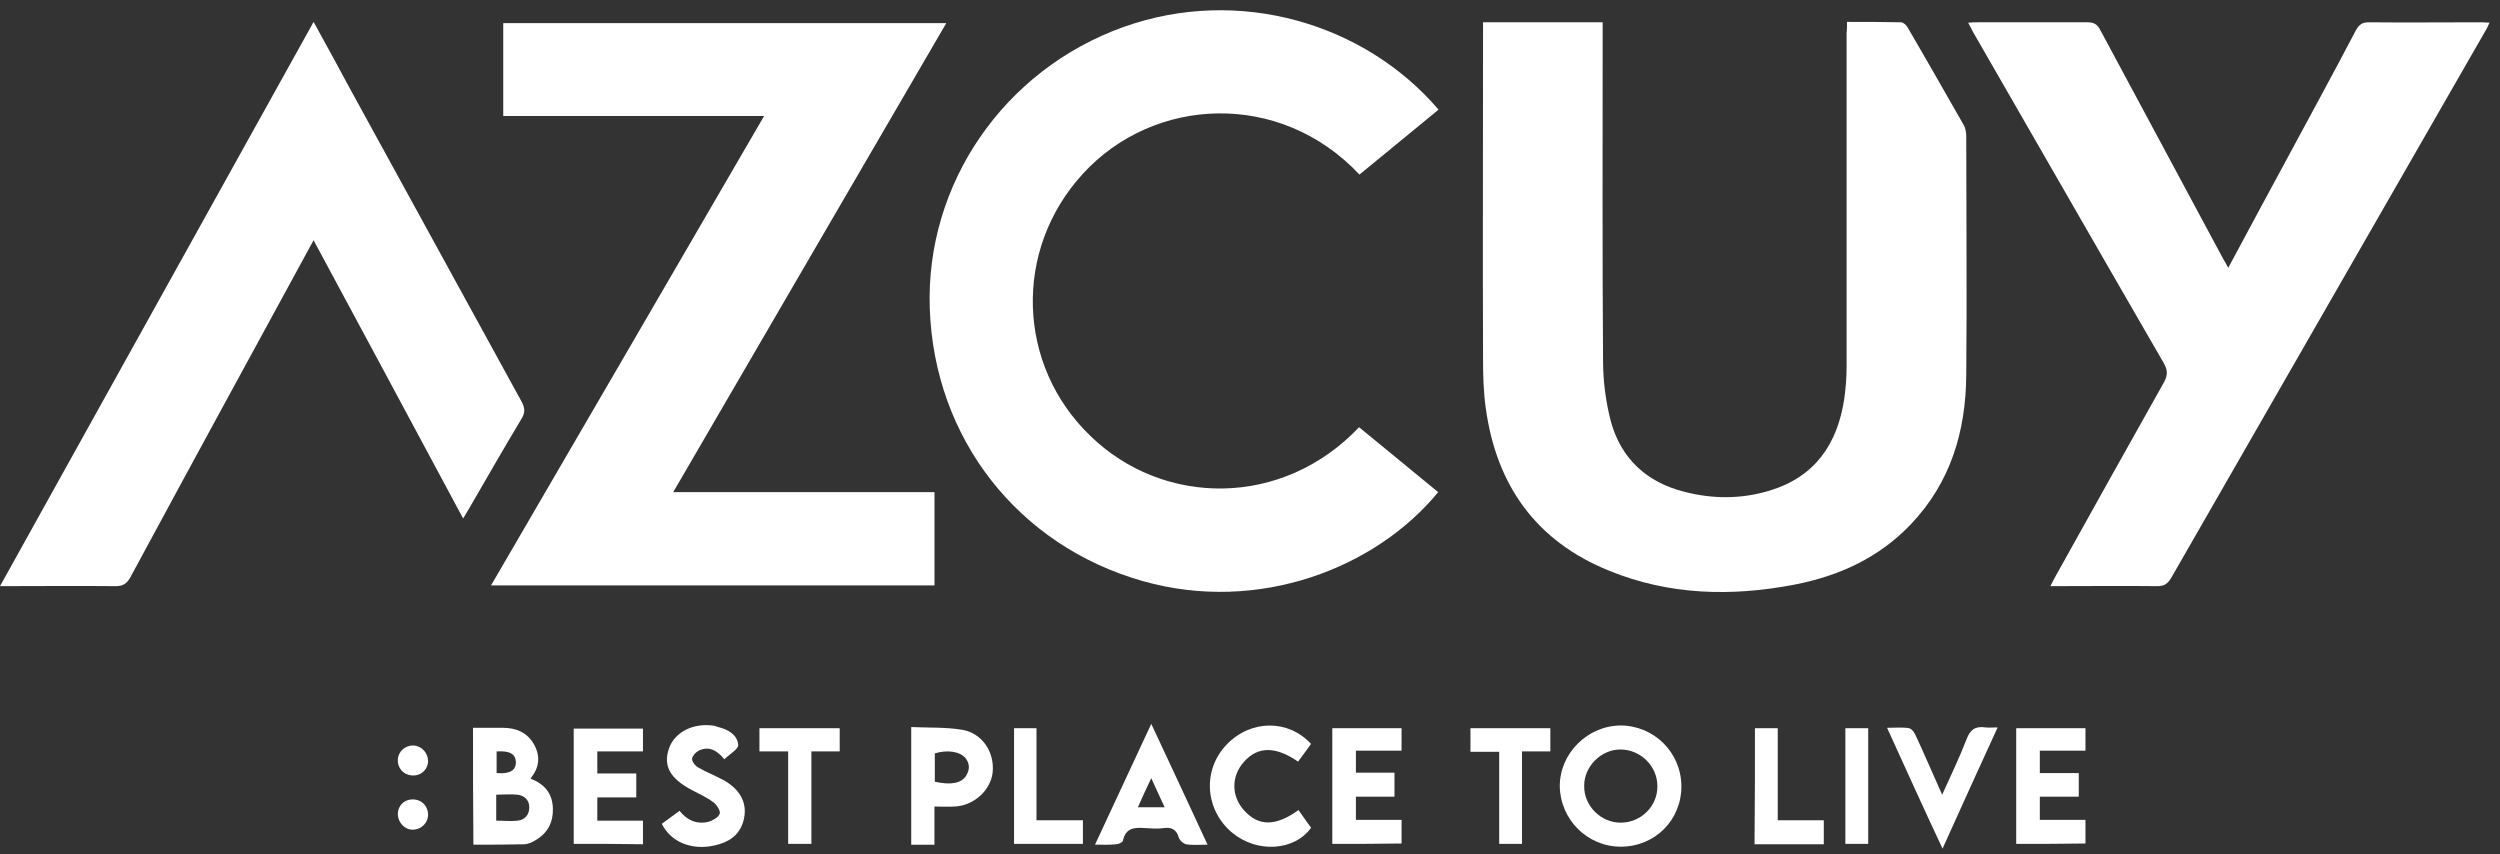
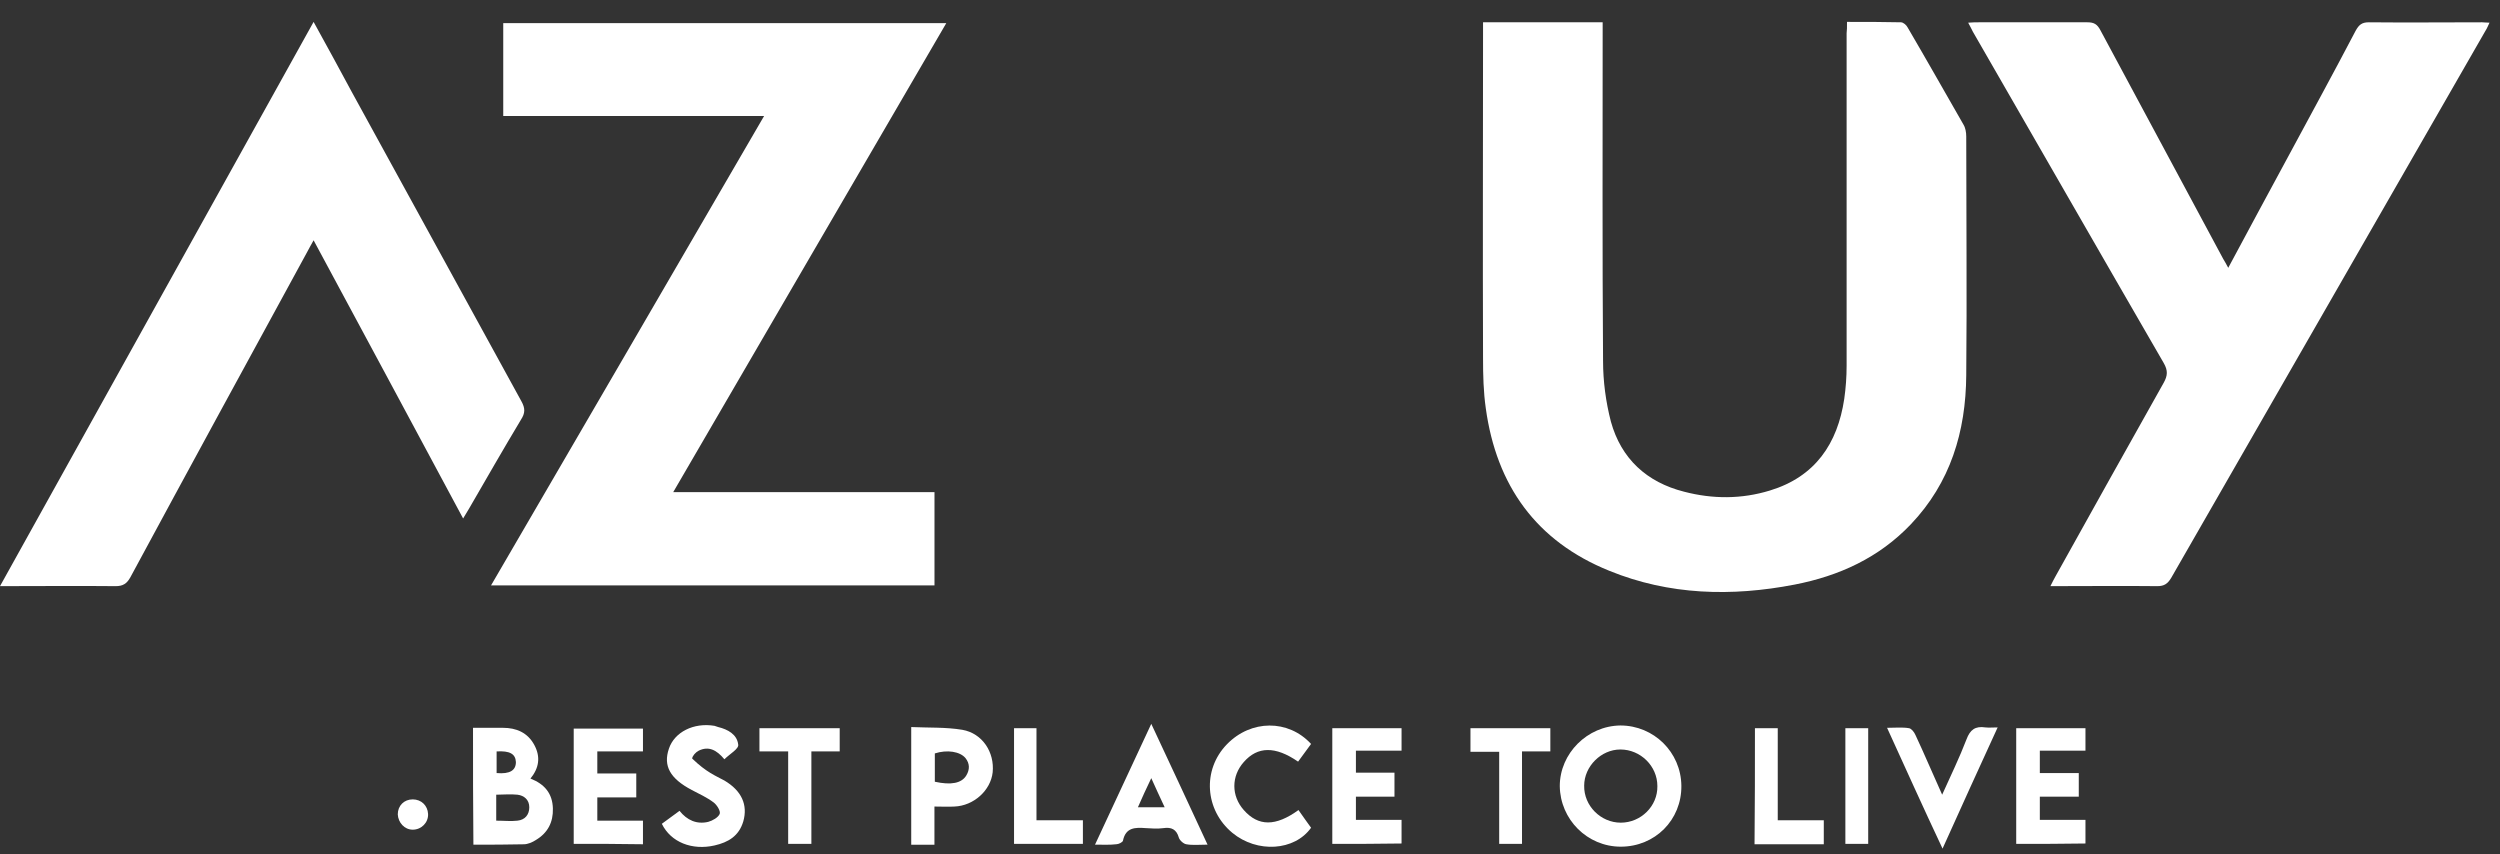
<svg xmlns="http://www.w3.org/2000/svg" width="161" height="55" viewBox="0 0 161 55" fill="none">
  <rect x="0" y="0" width="161" height="55" fill="#333333" stroke="none" />
  <path d="M118.947 1.41C120.164 1.41 121.304 1.41 122.419 1.436C122.571 1.436 122.774 1.613 122.85 1.765C124.066 3.843 125.257 5.946 126.448 8.024C126.575 8.227 126.626 8.531 126.626 8.784C126.626 13.903 126.676 19.047 126.626 24.166C126.6 27.79 125.612 31.084 123.053 33.77C121 35.924 118.441 37.089 115.577 37.647C111.523 38.432 107.494 38.331 103.642 36.76C98.929 34.859 96.369 31.261 95.685 26.294C95.533 25.23 95.508 24.166 95.508 23.076C95.483 16.133 95.508 9.215 95.508 2.272C95.508 2.019 95.508 1.765 95.508 1.436C98.093 1.436 100.601 1.436 103.211 1.436C103.211 1.689 103.211 1.917 103.211 2.145C103.211 9.19 103.186 16.209 103.237 23.254C103.237 24.546 103.414 25.889 103.743 27.156C104.402 29.538 106.049 31.058 108.457 31.666C110.306 32.148 112.156 32.148 113.981 31.59C116.895 30.704 118.339 28.575 118.77 25.686C118.871 24.977 118.922 24.267 118.922 23.558C118.922 16.412 118.922 9.291 118.922 2.145C118.947 1.968 118.947 1.74 118.947 1.41Z" fill="white" />
  <path d="M43.355 31.694C49.057 31.694 54.607 31.694 60.181 31.694C60.181 33.721 60.181 35.697 60.181 37.699C50.679 37.699 41.227 37.699 31.623 37.699C37.502 27.614 43.33 17.579 49.209 7.469C43.558 7.469 38.009 7.469 32.409 7.469C32.409 5.441 32.409 3.49 32.409 1.488C41.886 1.488 51.363 1.488 60.942 1.488C55.088 11.523 49.26 21.558 43.355 31.694Z" fill="white" />
-   <path d="M87.524 27.512C89.247 28.931 90.92 30.299 92.618 31.693C88.639 36.558 81.088 39.548 73.587 37.42C65.554 35.139 60.157 28.221 59.878 19.859C59.599 11.851 64.642 4.503 72.346 1.741C79.796 -0.92 87.904 1.513 92.643 7.062C90.945 8.456 89.247 9.85 87.55 11.243C82.431 5.795 74.297 6.201 69.736 11.193C65.25 16.083 65.478 23.508 70.217 28.069C74.905 32.63 82.583 32.732 87.524 27.512Z" fill="white" />
  <path d="M126.75 1.461C127.054 1.436 127.231 1.436 127.434 1.436C129.765 1.436 132.096 1.436 134.428 1.436C134.858 1.436 135.061 1.562 135.264 1.943C137.899 6.859 140.535 11.749 143.17 16.665C143.271 16.843 143.373 16.995 143.499 17.248C144.817 14.79 146.084 12.433 147.376 10.051C148.821 7.365 150.291 4.679 151.71 1.968C151.912 1.613 152.09 1.436 152.546 1.436C154.978 1.461 157.411 1.436 159.844 1.436C159.97 1.436 160.122 1.461 160.325 1.461C160.224 1.664 160.173 1.816 160.072 1.968C153.331 13.726 146.566 25.458 139.825 37.216C139.597 37.596 139.369 37.748 138.938 37.748C136.683 37.723 134.402 37.748 132.046 37.748C132.172 37.495 132.274 37.292 132.375 37.115C134.681 32.959 137.012 28.803 139.344 24.647C139.597 24.191 139.622 23.862 139.344 23.38C135.238 16.285 131.159 9.165 127.054 2.044C126.978 1.867 126.876 1.715 126.75 1.461Z" fill="white" />
  <path d="M29.825 33.39C26.607 27.409 23.44 21.48 20.196 15.474C20.019 15.778 19.892 16.032 19.765 16.26C15.964 23.228 12.163 30.197 8.388 37.191C8.16 37.596 7.906 37.748 7.45 37.748C5.017 37.723 2.585 37.748 0 37.748C6.74 25.61 13.456 13.548 20.196 1.41C21.058 2.981 21.869 4.451 22.654 5.921C26.303 12.56 29.927 19.199 33.576 25.838C33.829 26.294 33.829 26.599 33.55 27.029C32.41 28.93 31.32 30.83 30.206 32.756C30.104 32.934 29.977 33.136 29.825 33.39Z" fill="white" />
  <path d="M104.353 46.721C106.506 46.721 108.255 48.444 108.28 50.598C108.306 52.803 106.583 54.526 104.378 54.526C102.224 54.526 100.476 52.777 100.45 50.623C100.45 48.52 102.224 46.746 104.353 46.721ZM104.378 52.98C105.67 52.98 106.76 51.916 106.735 50.623C106.735 49.331 105.645 48.267 104.353 48.267C103.111 48.267 102.021 49.356 102.021 50.598C101.996 51.89 103.086 52.98 104.378 52.98Z" fill="white" />
  <path d="M30.462 46.871C31.146 46.871 31.78 46.871 32.388 46.871C33.249 46.871 33.984 47.175 34.415 47.986C34.82 48.746 34.719 49.456 34.162 50.14C35.074 50.495 35.581 51.103 35.606 52.066C35.631 52.953 35.276 53.637 34.516 54.093C34.288 54.245 33.984 54.372 33.731 54.372C32.666 54.397 31.602 54.397 30.487 54.397C30.462 51.863 30.462 49.405 30.462 46.871ZM31.957 52.851C32.464 52.851 32.895 52.902 33.325 52.851C33.807 52.801 34.086 52.471 34.086 51.99C34.086 51.508 33.756 51.23 33.325 51.179C32.869 51.128 32.413 51.179 31.957 51.179C31.957 51.762 31.957 52.269 31.957 52.851ZM31.982 48.392C31.982 48.873 31.982 49.329 31.982 49.785C32.844 49.861 33.224 49.608 33.224 49.076C33.199 48.544 32.819 48.341 31.982 48.392Z" fill="white" />
  <path d="M85.8 54.346C85.8 51.863 85.8 49.405 85.8 46.897C87.27 46.897 88.74 46.897 90.26 46.897C90.26 47.353 90.26 47.809 90.26 48.341C89.297 48.341 88.334 48.341 87.321 48.341C87.321 48.848 87.321 49.253 87.321 49.76C88.132 49.76 88.942 49.76 89.804 49.76C89.804 50.292 89.804 50.773 89.804 51.306C88.993 51.306 88.157 51.306 87.321 51.306C87.321 51.838 87.321 52.294 87.321 52.801C88.284 52.801 89.246 52.801 90.26 52.801C90.26 53.333 90.26 53.814 90.26 54.321C88.79 54.346 87.321 54.346 85.8 54.346Z" fill="white" />
  <path d="M129.844 54.346C129.844 51.863 129.844 49.405 129.844 46.897C131.314 46.897 132.784 46.897 134.304 46.897C134.304 47.353 134.304 47.809 134.304 48.341C133.341 48.341 132.378 48.341 131.365 48.341C131.365 48.848 131.365 49.304 131.365 49.785C132.201 49.785 133.012 49.785 133.873 49.785C133.873 50.317 133.873 50.773 133.873 51.306C133.037 51.306 132.226 51.306 131.365 51.306C131.365 51.838 131.365 52.294 131.365 52.801C132.328 52.801 133.29 52.801 134.304 52.801C134.304 53.333 134.304 53.814 134.304 54.321C132.834 54.346 131.365 54.346 129.844 54.346Z" fill="white" />
  <path d="M36.947 54.344C36.947 51.861 36.947 49.403 36.947 46.92C38.416 46.92 39.886 46.92 41.407 46.92C41.407 47.376 41.407 47.857 41.407 48.389C40.444 48.389 39.481 48.389 38.467 48.389C38.467 48.871 38.467 49.302 38.467 49.809C39.303 49.809 40.114 49.809 40.976 49.809C40.976 50.341 40.976 50.822 40.976 51.354C40.14 51.354 39.329 51.354 38.467 51.354C38.467 51.861 38.467 52.292 38.467 52.849C39.43 52.849 40.393 52.849 41.407 52.849C41.407 53.407 41.407 53.863 41.407 54.37C39.937 54.344 38.467 54.344 36.947 54.344Z" fill="white" />
  <path d="M60.178 54.399C59.899 54.399 59.696 54.399 59.493 54.399C59.24 54.399 58.961 54.399 58.683 54.399C58.683 51.89 58.683 49.432 58.683 46.822C59.798 46.873 60.913 46.822 61.977 47C63.269 47.228 64.055 48.444 63.928 49.736C63.801 50.902 62.712 51.89 61.47 51.941C61.065 51.966 60.659 51.941 60.178 51.941C60.178 52.372 60.178 52.752 60.178 53.132C60.178 53.537 60.178 53.917 60.178 54.399ZM60.203 50.344C61.242 50.573 61.926 50.446 62.23 49.939C62.458 49.559 62.458 49.179 62.18 48.824C61.825 48.393 60.989 48.267 60.203 48.52C60.203 49.103 60.203 49.711 60.203 50.344Z" fill="white" />
  <path d="M83.622 52.167C83.901 52.572 84.18 52.952 84.433 53.307C83.369 54.802 80.962 54.954 79.365 53.636C77.591 52.167 77.414 49.582 79.01 47.935C80.556 46.339 82.963 46.313 84.433 47.91C84.154 48.29 83.876 48.67 83.597 49.05C82.127 48.036 80.987 48.062 80.1 49.075C79.289 49.987 79.289 51.255 80.1 52.167C81.038 53.231 82.153 53.231 83.622 52.167Z" fill="white" />
  <path d="M70.519 54.395C71.735 51.785 72.9 49.276 74.142 46.616C75.384 49.251 76.549 51.785 77.766 54.395C77.234 54.395 76.803 54.446 76.397 54.37C76.22 54.344 75.967 54.116 75.916 53.939C75.764 53.407 75.434 53.255 74.928 53.331C74.548 53.382 74.168 53.356 73.787 53.331C73.103 53.28 72.495 53.28 72.318 54.142C72.292 54.243 72.039 54.37 71.887 54.37C71.456 54.42 71.051 54.395 70.519 54.395ZM73.281 51.988C73.889 51.988 74.421 51.988 75.004 51.988C74.7 51.354 74.446 50.772 74.142 50.113C73.813 50.797 73.559 51.354 73.281 51.988Z" fill="white" />
-   <path d="M46.651 48.898C46.144 48.29 45.637 48.036 45.004 48.34C44.801 48.442 44.598 48.67 44.573 48.847C44.547 49.025 44.75 49.303 44.928 49.405C45.485 49.734 46.093 49.962 46.651 50.266C47.766 50.925 48.171 51.837 47.867 52.901C47.588 53.839 46.904 54.245 46.017 54.447C44.573 54.777 43.204 54.245 42.622 53.053C42.976 52.8 43.356 52.521 43.762 52.217C44.243 52.825 44.877 53.104 45.612 52.927C45.891 52.851 46.245 52.648 46.347 52.42C46.423 52.243 46.169 51.837 45.967 51.685C45.536 51.356 45.029 51.128 44.547 50.874C43.154 50.139 42.698 49.328 43.078 48.214C43.432 47.149 44.674 46.516 46.017 46.744C46.093 46.769 46.169 46.794 46.245 46.82C46.879 46.972 47.462 47.301 47.538 47.935C47.614 48.214 47.005 48.543 46.651 48.898Z" fill="white" />
+   <path d="M46.651 48.898C46.144 48.29 45.637 48.036 45.004 48.34C44.801 48.442 44.598 48.67 44.573 48.847C45.485 49.734 46.093 49.962 46.651 50.266C47.766 50.925 48.171 51.837 47.867 52.901C47.588 53.839 46.904 54.245 46.017 54.447C44.573 54.777 43.204 54.245 42.622 53.053C42.976 52.8 43.356 52.521 43.762 52.217C44.243 52.825 44.877 53.104 45.612 52.927C45.891 52.851 46.245 52.648 46.347 52.42C46.423 52.243 46.169 51.837 45.967 51.685C45.536 51.356 45.029 51.128 44.547 50.874C43.154 50.139 42.698 49.328 43.078 48.214C43.432 47.149 44.674 46.516 46.017 46.744C46.093 46.769 46.169 46.794 46.245 46.82C46.879 46.972 47.462 47.301 47.538 47.935C47.614 48.214 47.005 48.543 46.651 48.898Z" fill="white" />
  <path d="M121.527 46.871C122.059 46.871 122.516 46.821 122.946 46.897C123.098 46.922 123.276 47.15 123.352 47.327C123.935 48.569 124.467 49.836 125.075 51.179C125.632 49.937 126.19 48.797 126.646 47.606C126.874 46.998 127.204 46.745 127.862 46.846C128.09 46.871 128.318 46.846 128.648 46.846C127.457 49.456 126.291 51.99 125.1 54.651C123.859 52.015 122.718 49.481 121.527 46.871Z" fill="white" />
  <path d="M54.077 46.897C54.077 47.403 54.077 47.859 54.077 48.392C53.469 48.392 52.886 48.392 52.253 48.392C52.253 50.419 52.253 52.37 52.253 54.346C51.746 54.346 51.29 54.346 50.758 54.346C50.758 52.395 50.758 50.444 50.758 48.392C50.099 48.392 49.516 48.392 48.908 48.392C48.908 47.834 48.908 47.378 48.908 46.897C50.631 46.897 52.329 46.897 54.077 46.897Z" fill="white" />
  <path d="M99.842 46.897C99.842 47.403 99.842 47.859 99.842 48.392C99.234 48.392 98.651 48.392 98.017 48.392C98.017 50.419 98.017 52.37 98.017 54.346C97.51 54.346 97.08 54.346 96.548 54.346C96.548 52.395 96.548 50.444 96.548 48.417C95.889 48.417 95.331 48.417 94.698 48.417C94.698 47.859 94.698 47.403 94.698 46.897C96.395 46.897 98.093 46.897 99.842 46.897Z" fill="white" />
  <path d="M113.018 46.897C113.524 46.897 113.98 46.897 114.487 46.897C114.487 48.873 114.487 50.799 114.487 52.826C115.501 52.826 116.464 52.826 117.452 52.826C117.452 53.384 117.452 53.84 117.452 54.372C115.957 54.372 114.487 54.372 112.992 54.372C113.018 51.863 113.018 49.405 113.018 46.897Z" fill="white" />
  <path d="M65.304 46.897C65.811 46.897 66.242 46.897 66.749 46.897C66.749 48.873 66.749 50.824 66.749 52.826C67.787 52.826 68.751 52.826 69.739 52.826C69.739 53.358 69.739 53.84 69.739 54.346C68.269 54.346 66.799 54.346 65.304 54.346C65.304 51.863 65.304 49.405 65.304 46.897Z" fill="white" />
  <path d="M118.842 46.897C119.349 46.897 119.805 46.897 120.312 46.897C120.312 49.38 120.312 51.838 120.312 54.346C119.83 54.346 119.374 54.346 118.842 54.346C118.842 51.889 118.842 49.405 118.842 46.897Z" fill="white" />
  <path d="M26.58 51.48C27.138 51.48 27.543 51.885 27.568 52.417C27.594 52.975 27.138 53.431 26.58 53.431C26.048 53.431 25.642 52.975 25.617 52.443C25.617 51.885 26.023 51.48 26.58 51.48Z" fill="white" />
-   <path d="M26.632 48.012C27.164 48.038 27.57 48.494 27.57 49.026C27.544 49.583 27.088 49.989 26.505 49.938C25.973 49.887 25.593 49.456 25.618 48.924C25.644 48.392 26.1 47.987 26.632 48.012Z" fill="white" />
</svg>